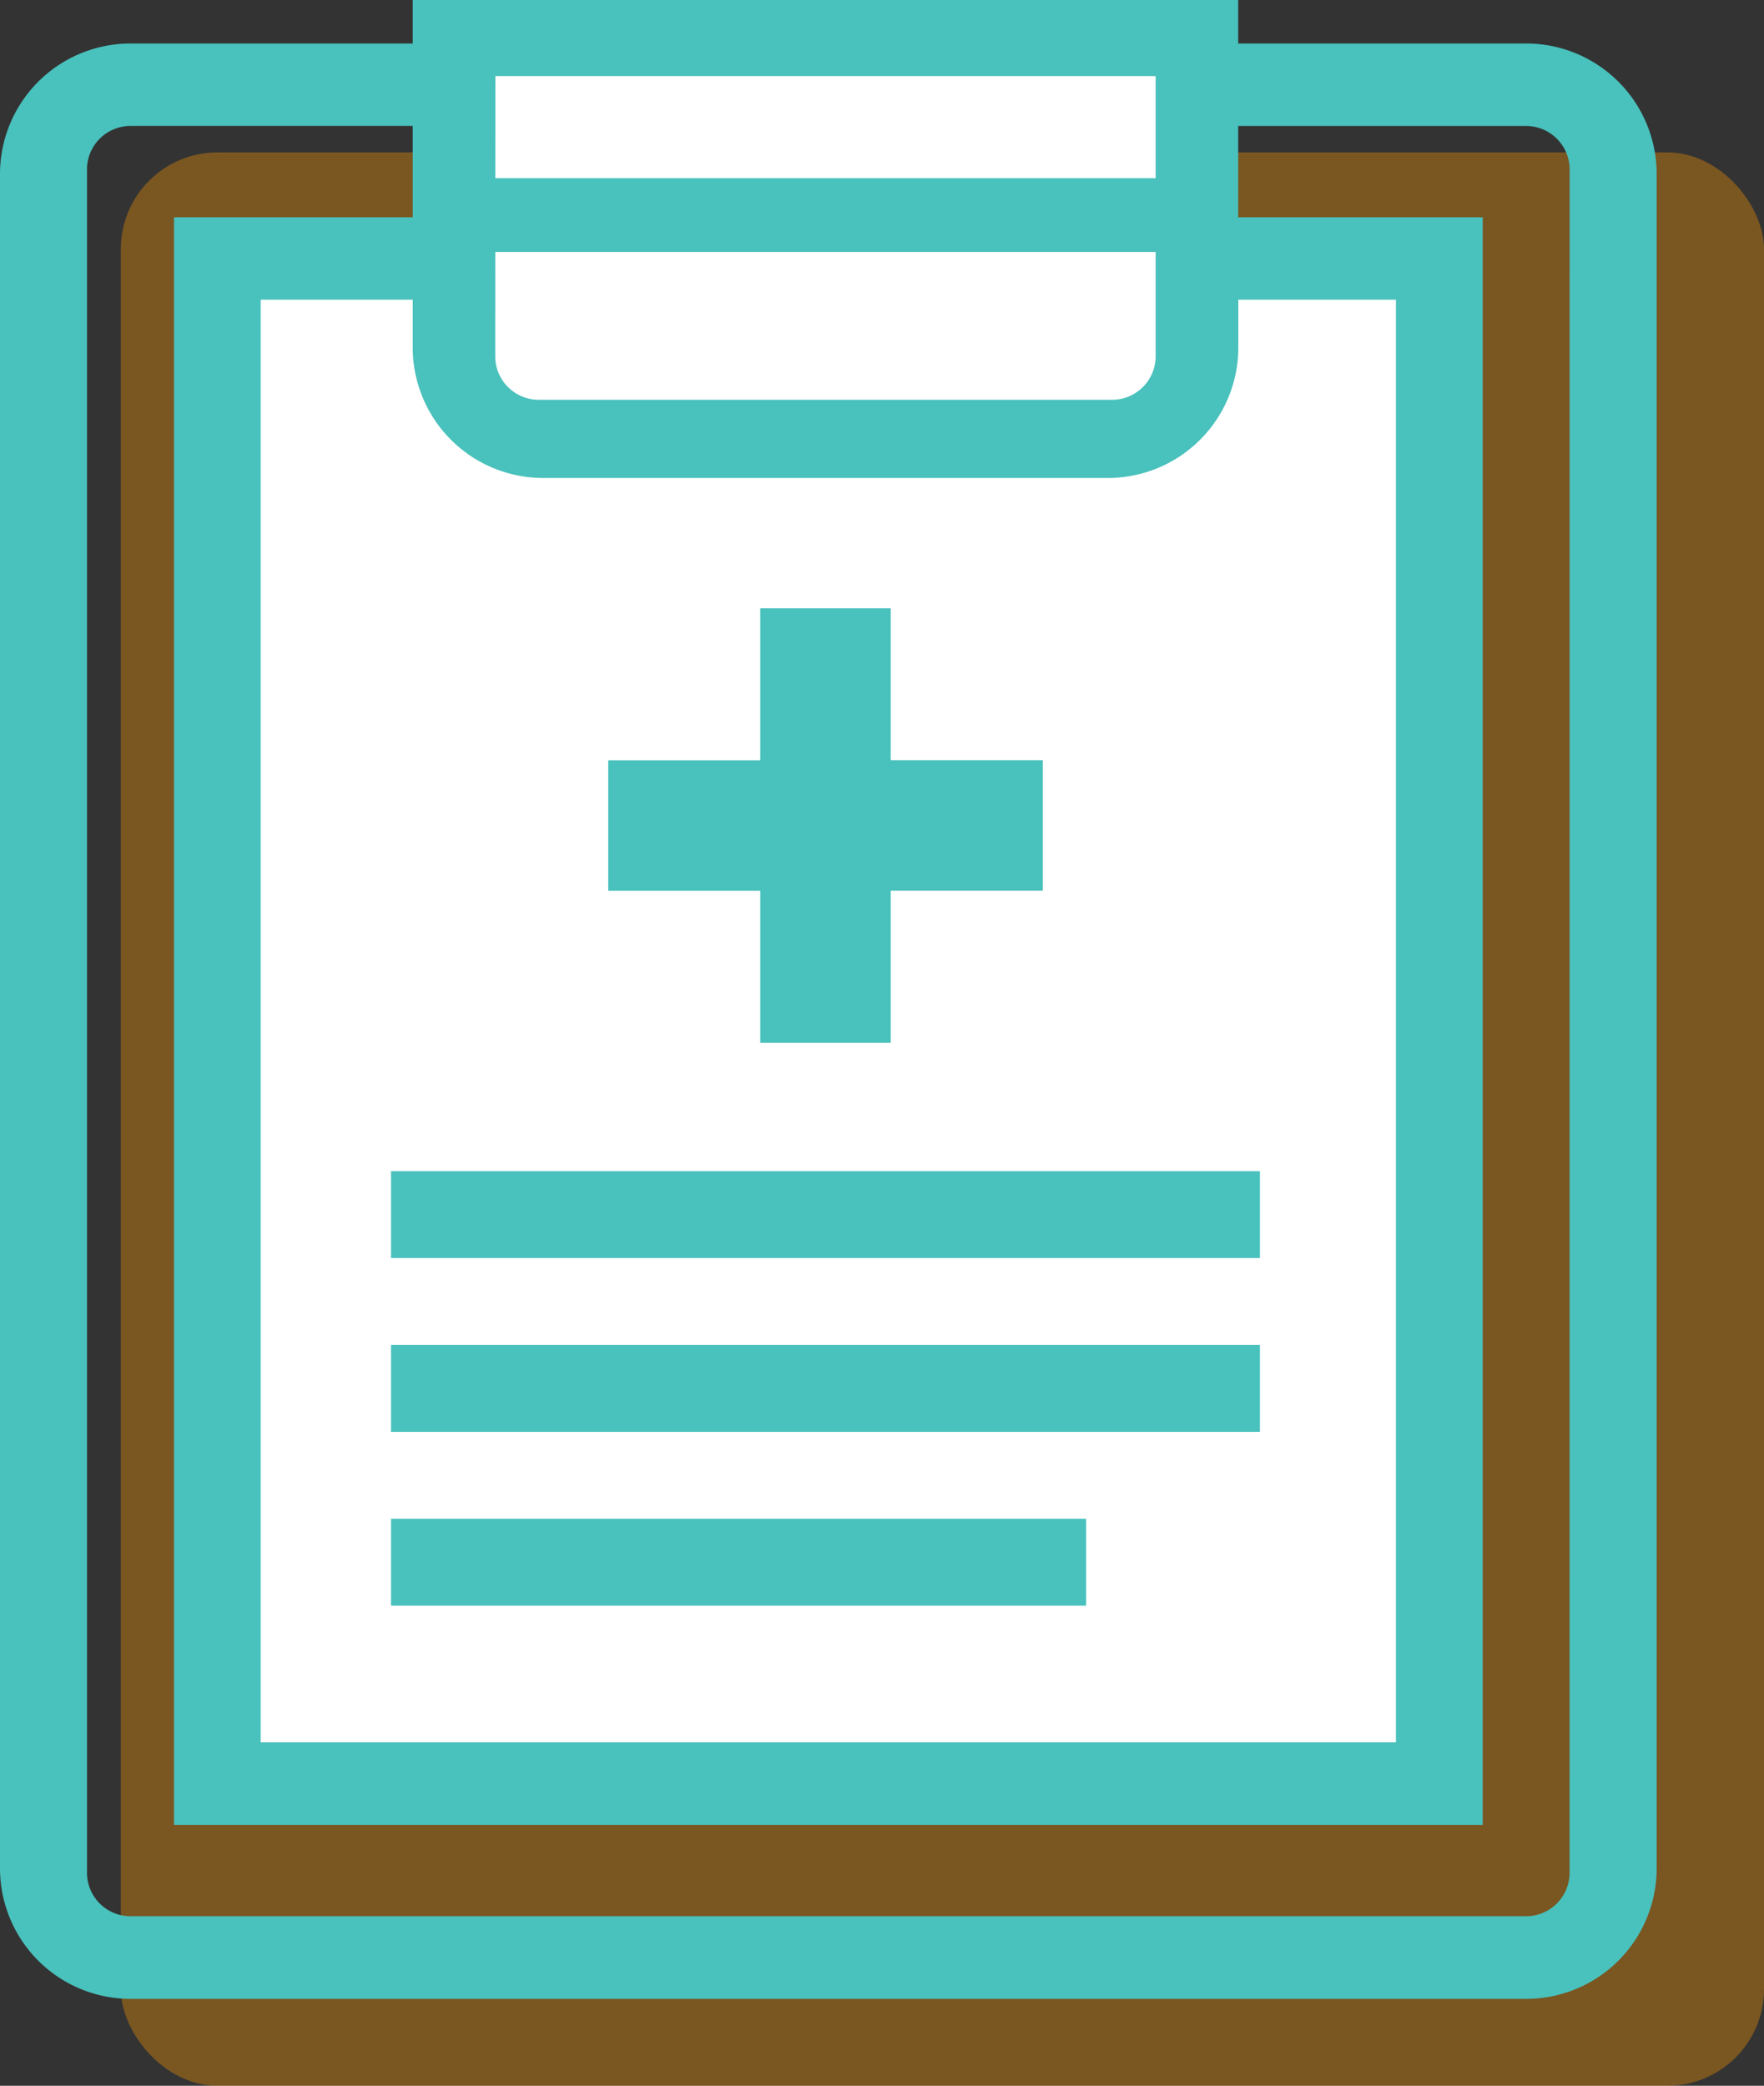
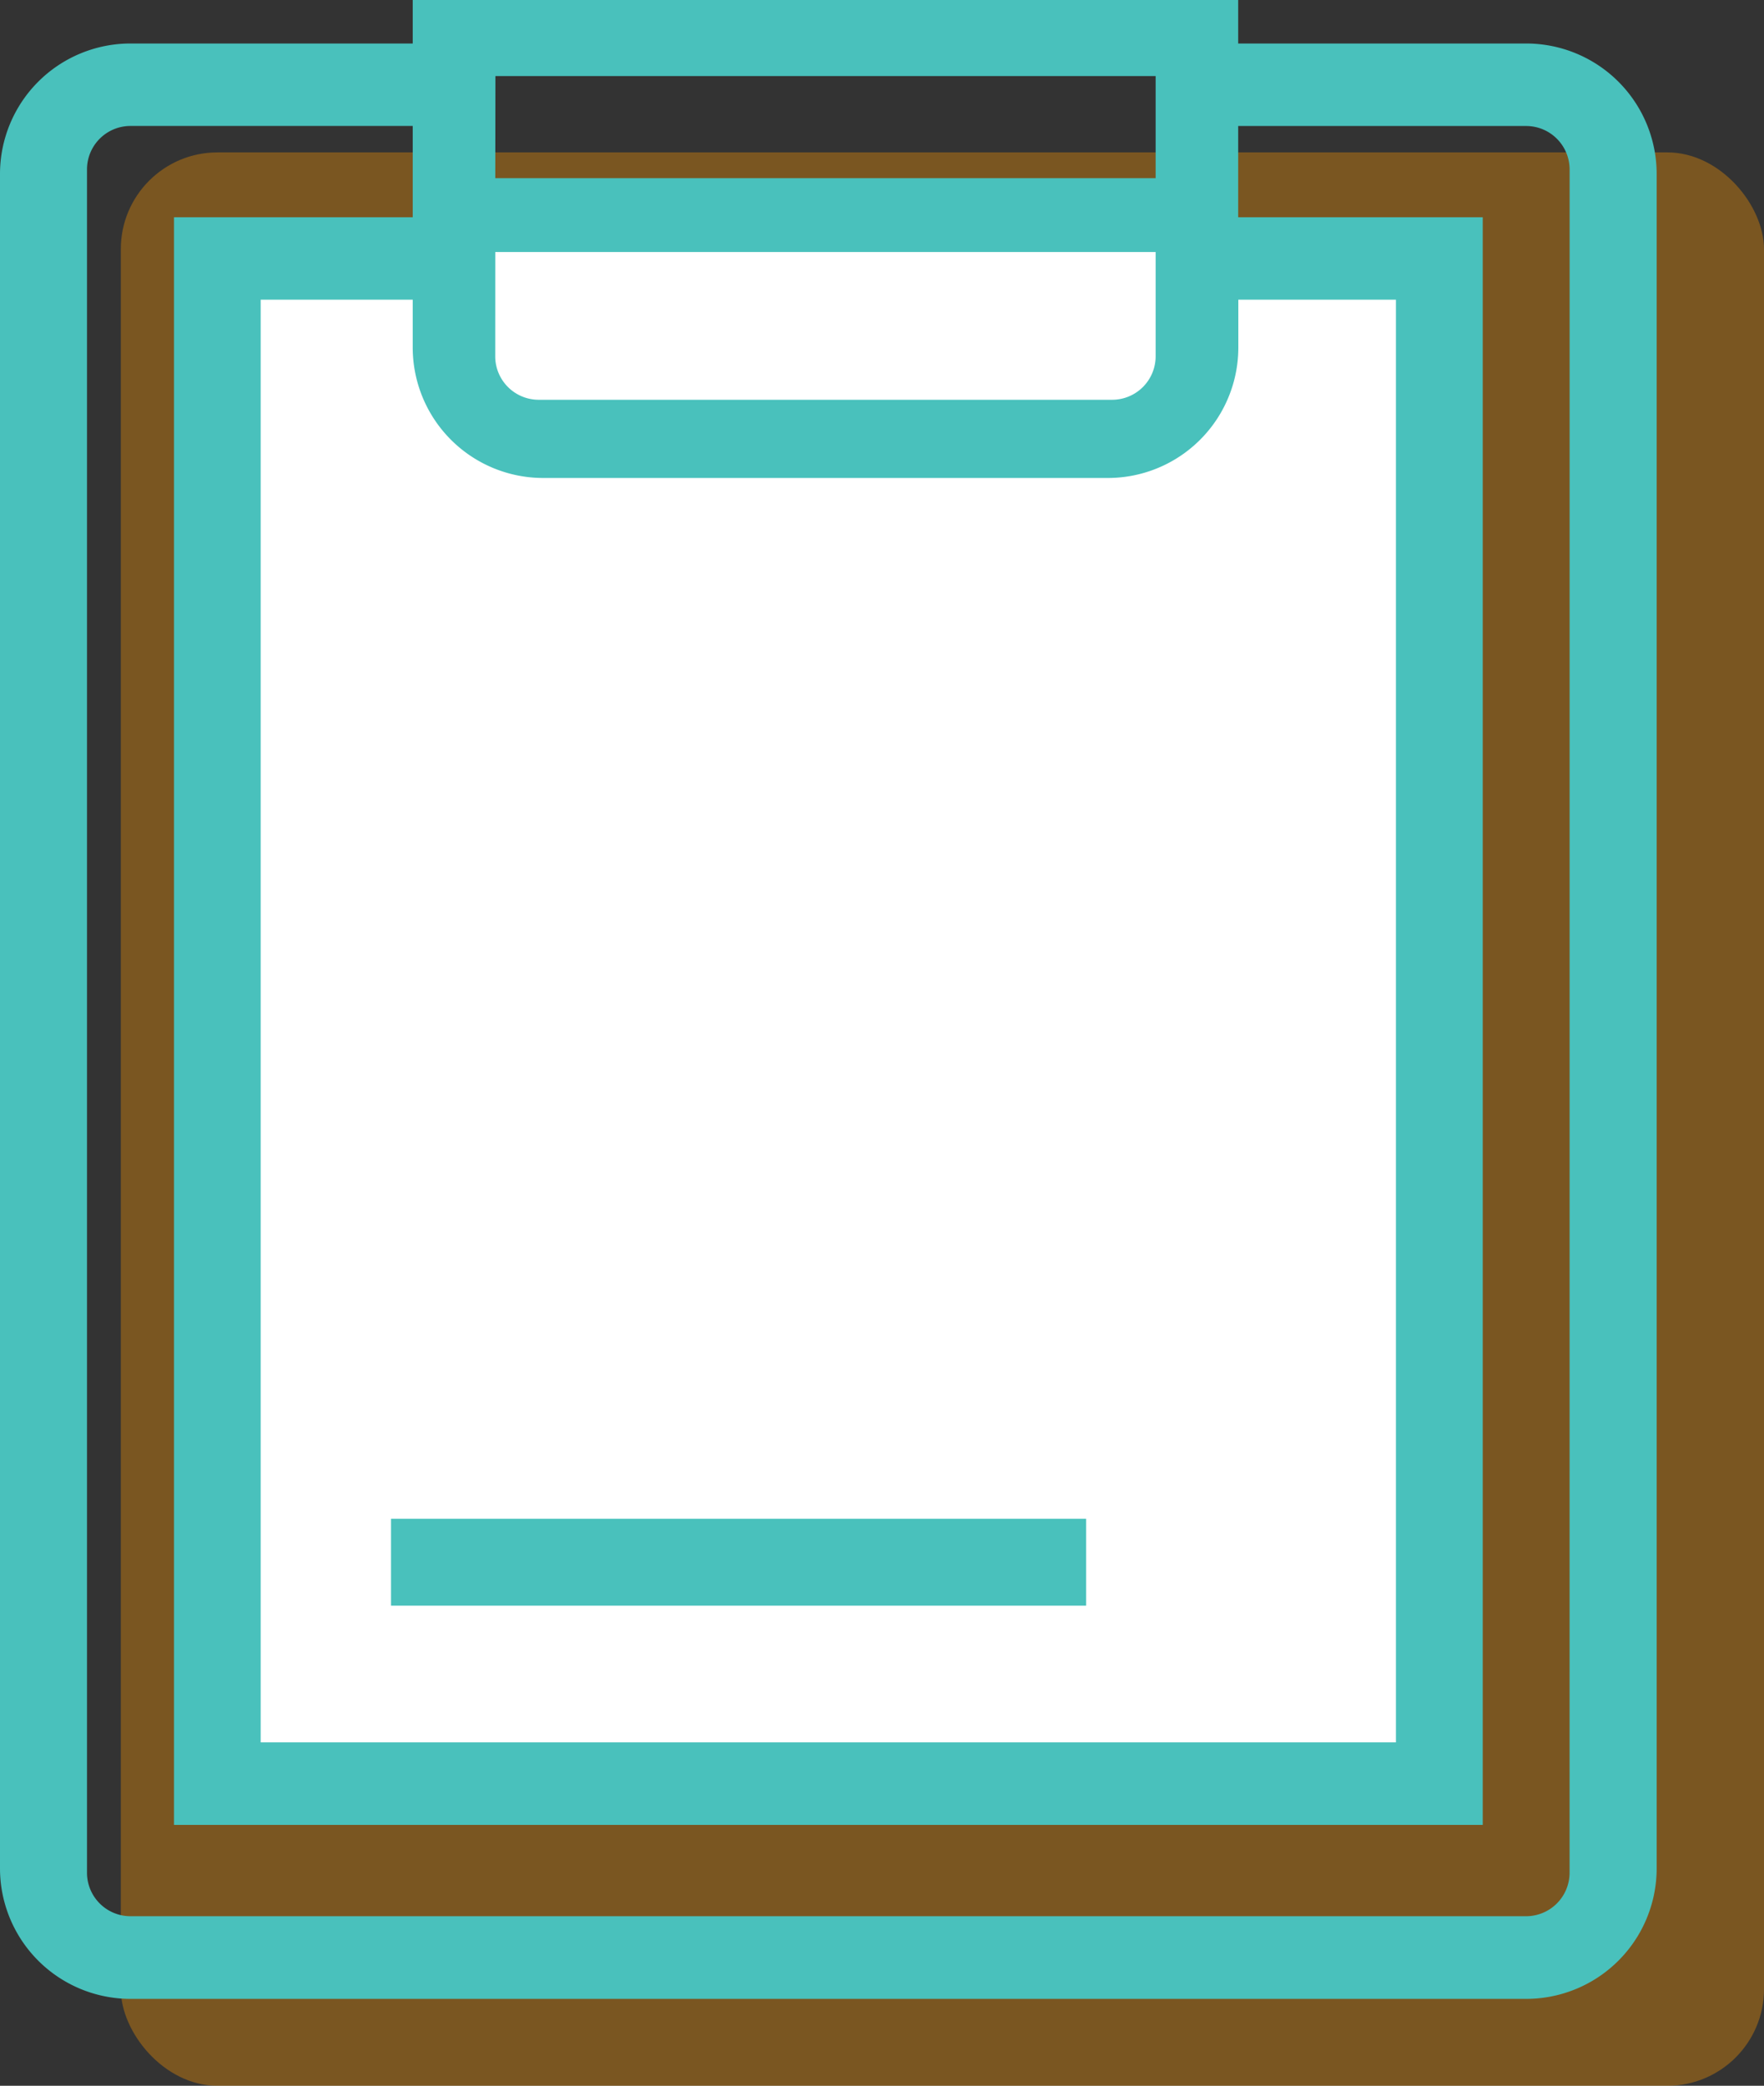
<svg xmlns="http://www.w3.org/2000/svg" id="icon" width="36.5" height="43.153" viewBox="0 0 36.5 43.153">
  <rect x="0" y="0" width="36.5" height="43.153" fill="#333333" stroke="none" />
  <defs>
    <clipPath id="clip-path">
      <rect id="長方形_4038" data-name="長方形 4038" width="34.275" height="41.352" fill="#fff" />
    </clipPath>
  </defs>
  <rect id="長方形_5526" data-name="長方形 5526" width="34" height="40" rx="2" transform="translate(2.5 3.153)" fill="#f90" opacity="0.35" />
  <rect id="長方形_5525" data-name="長方形 5525" width="26" height="33" transform="translate(4 4.653)" fill="#fff" />
-   <rect id="長方形_5527" data-name="長方形 5527" width="16" height="8" transform="translate(9 0.653)" fill="#fff" />
  <g id="グループ_691" data-name="グループ 691" clip-path="url(#clip-path)">
    <path id="パス_931" data-name="パス 931" d="M31.579.9H25.62V0H8.54V.9H2.7A2.7,2.7,0,0,0,0,3.6V38.655a2.7,2.7,0,0,0,2.7,2.7H31.579a2.7,2.7,0,0,0,2.7-2.7V3.6a2.7,2.7,0,0,0-2.7-2.7M10.248,5.214H23.912V7.371a.9.9,0,0,1-.9.9H11.147a.9.9,0,0,1-.9-.9Zm.989,4.675H22.923a2.7,2.7,0,0,0,2.7-2.7V6.2h3.261V36.048H5.394V6.2H8.54v.989a2.7,2.7,0,0,0,2.7,2.7m-.989-8.315H23.912V3.686H10.248ZM32.477,38.745a.9.9,0,0,1-.9.9H2.7a.9.9,0,0,1-.9-.9V3.506a.9.9,0,0,1,.9-.9H8.54V4.495H3.6V37.756H30.68V4.495H25.62V2.607h5.958a.9.9,0,0,1,.9.9Z" fill="#49c1bc" />
-     <rect id="長方形_4035" data-name="長方形 4035" width="17.979" height="1.798" transform="translate(8.091 24.23)" fill="#49c1bc" />
-     <rect id="長方形_4036" data-name="長方形 4036" width="17.979" height="1.798" transform="translate(8.091 27.826)" fill="#49c1bc" />
    <rect id="長方形_4037" data-name="長方形 4037" width="14.383" height="1.798" transform="translate(8.091 31.422)" fill="#49c1bc" />
-     <path id="パス_932" data-name="パス 932" d="M283.146,288.99h2.7v-3.146h3.146v-2.7h-3.146V280h-2.7v3.146H280v2.7h3.146Z" transform="translate(-267.415 -267.415)" fill="#49c1bc" />
  </g>
</svg>